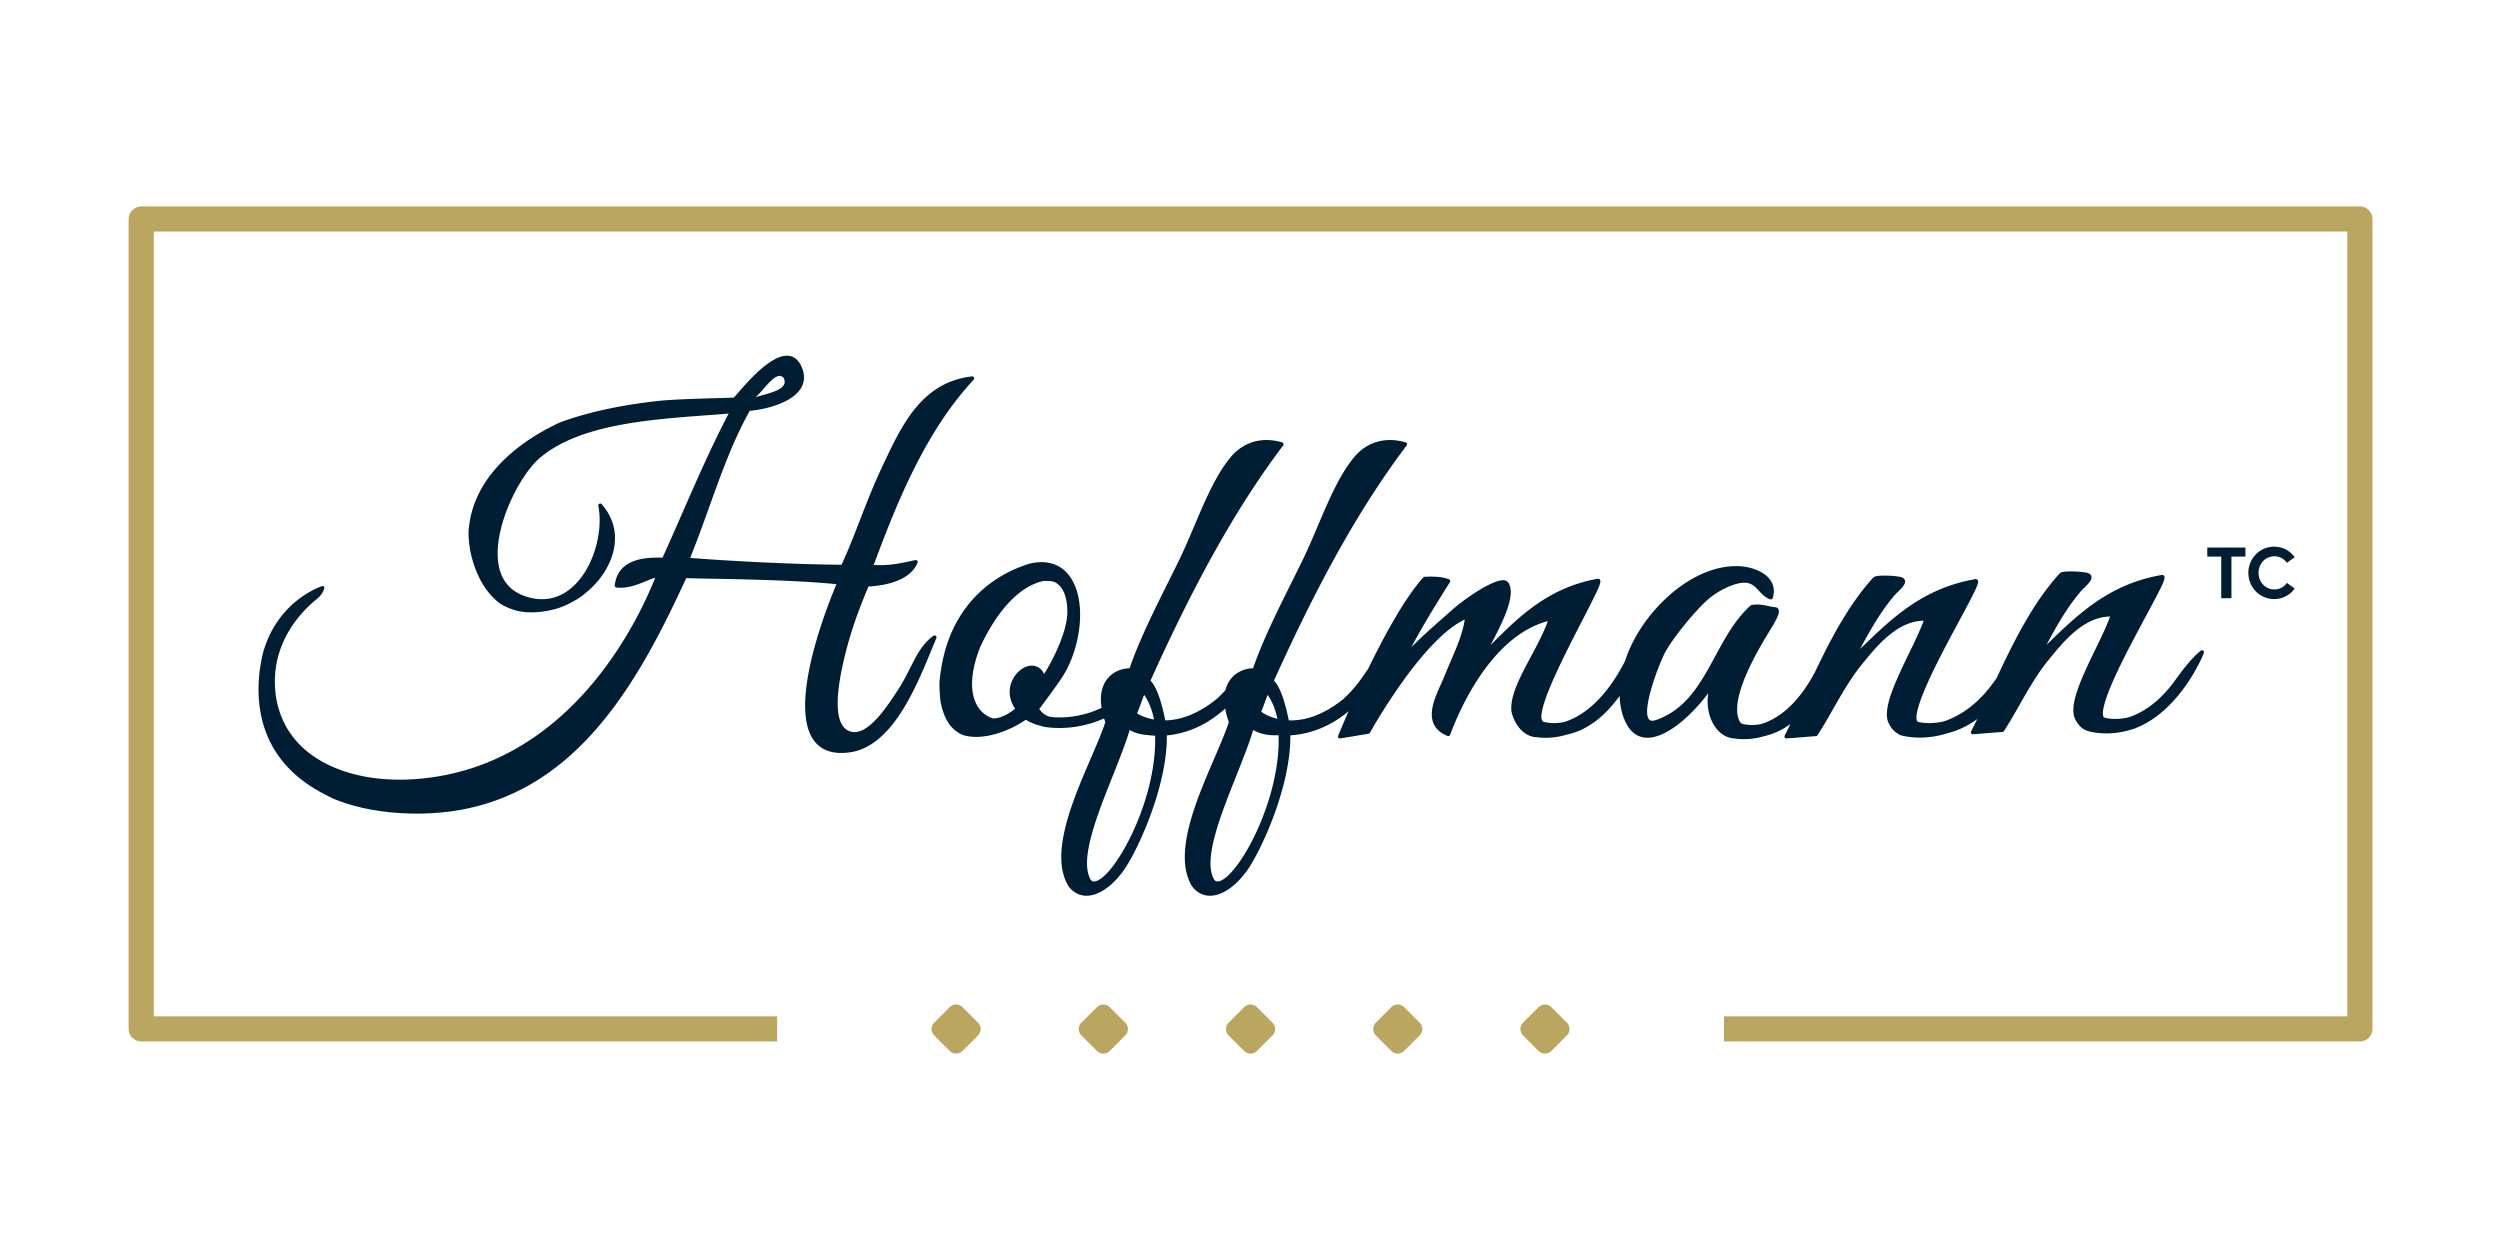
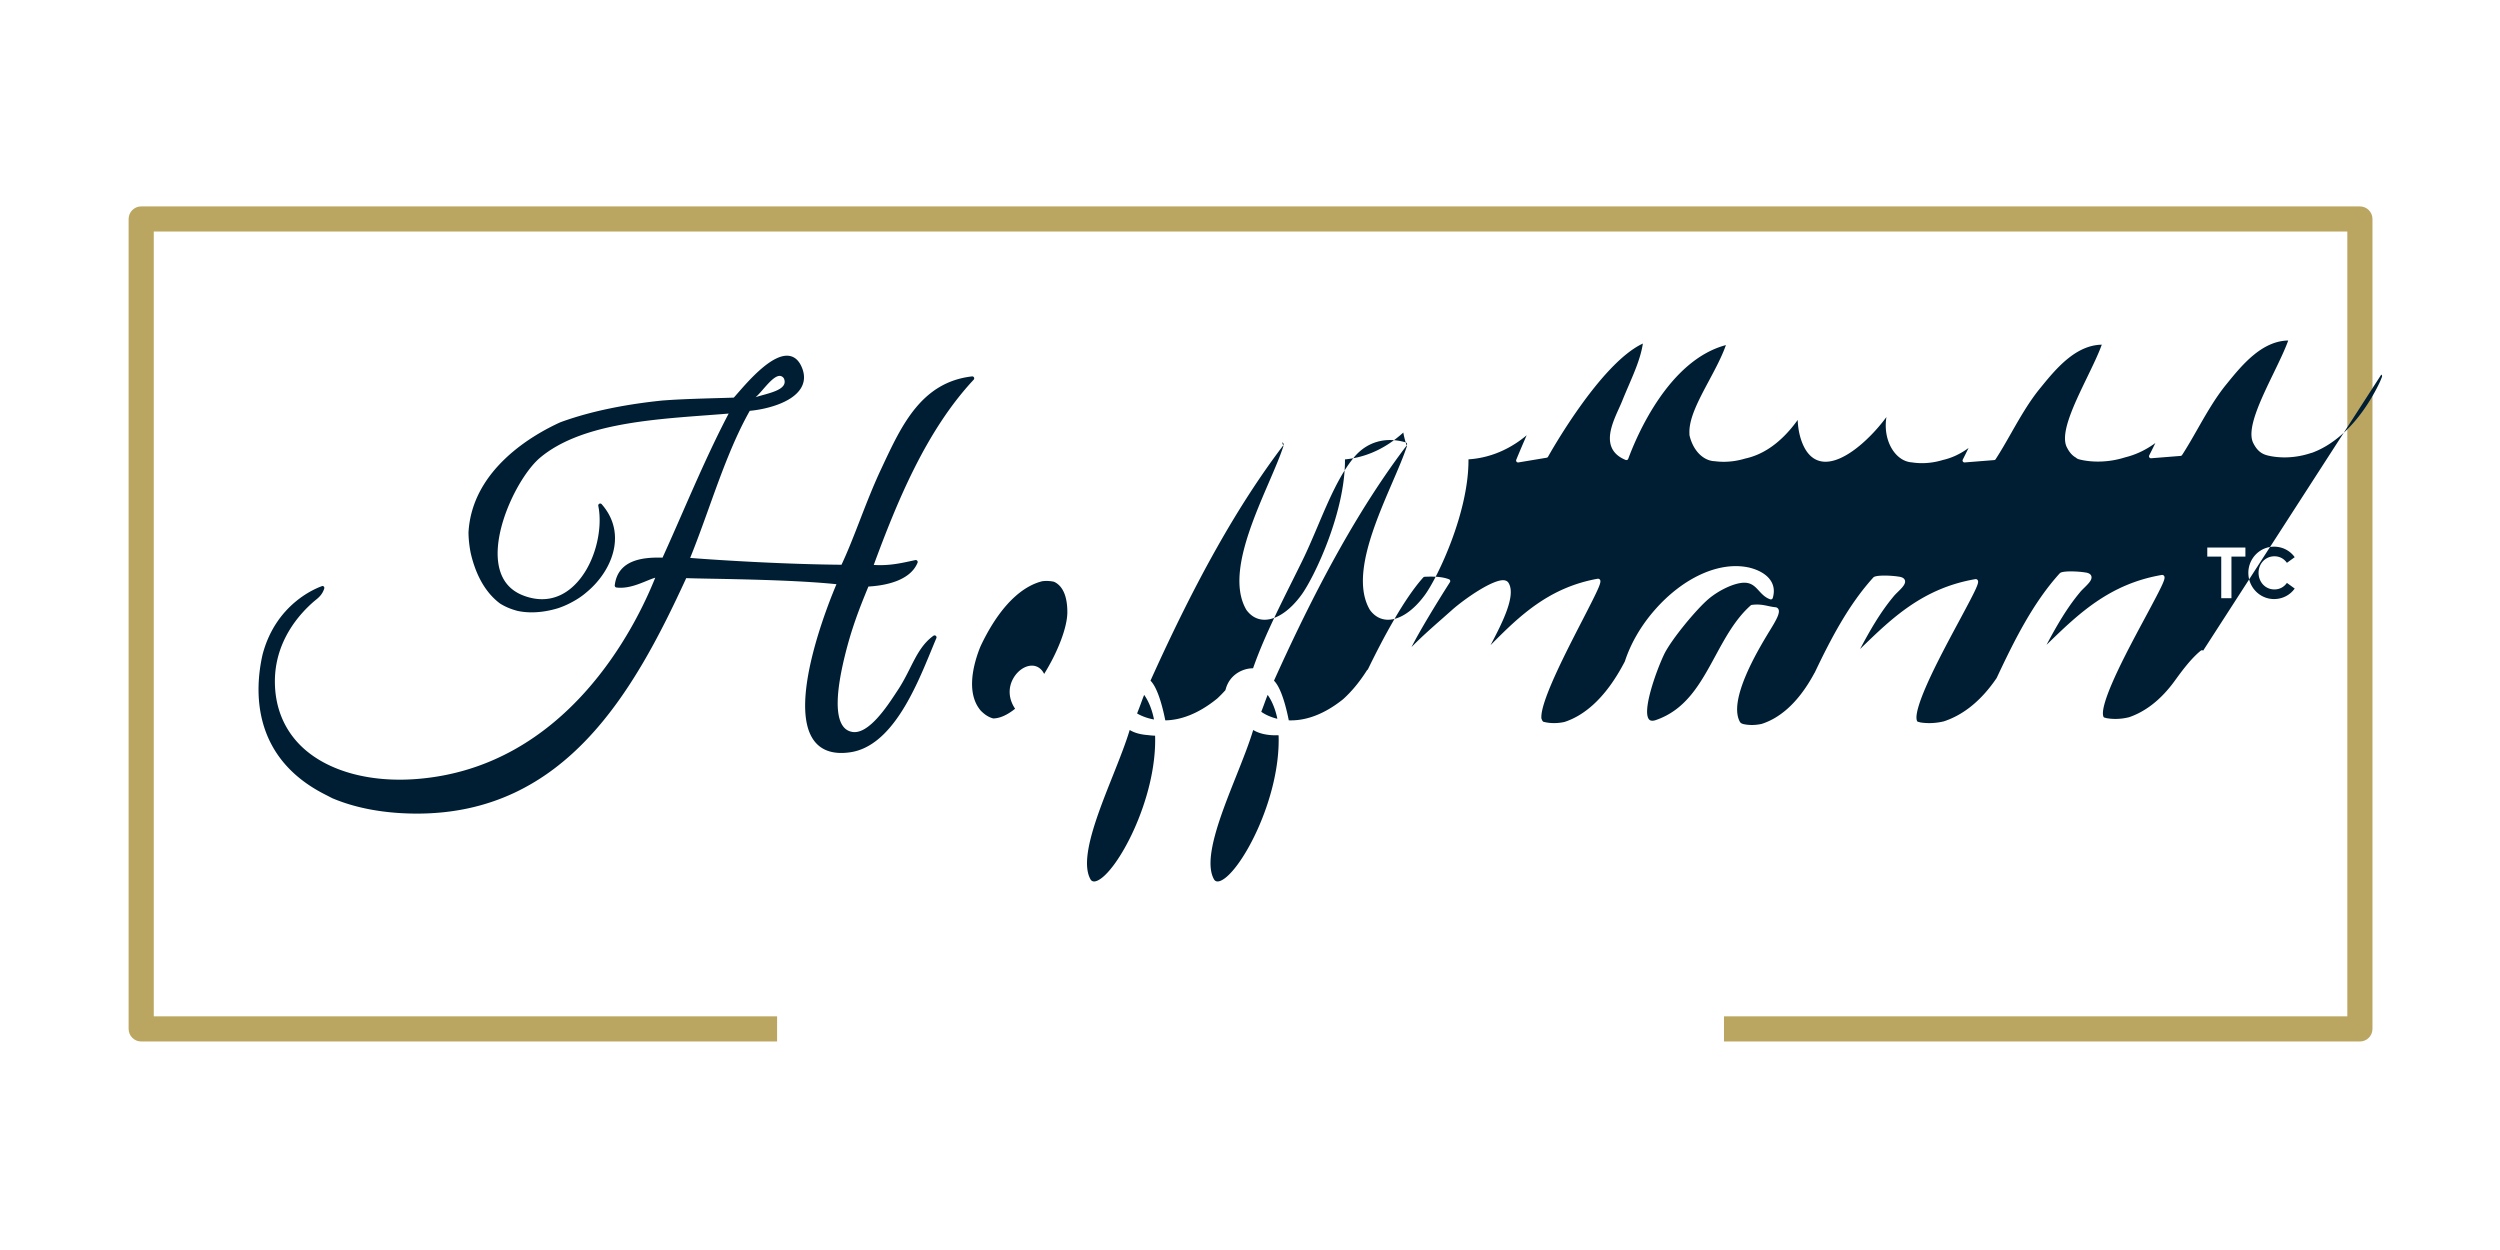
<svg xmlns="http://www.w3.org/2000/svg" xml:space="preserve" fill-rule="evenodd" stroke-linejoin="round" stroke-miterlimit="2" clip-rule="evenodd" viewBox="0 -118 4254 2127">
  <g fill-rule="nonzero">
-     <path fill="#baa660" d="M1637.9 1595.82c-6.05-6.054-15.866-6.059-21.916 0l-26.263 26.258a15.501 15.501 0 0 0-4.542 10.959c0 4.112 1.634 8.054 4.542 10.958l26.254 26.254a15.421 15.421 0 0 0 10.954 4.542c3.967 0 7.934-1.513 10.959-4.542l26.262-26.263a15.48 15.48 0 0 0 4.542-10.958c0-4.108-1.633-8.05-4.542-10.958l-26.25-26.25Zm500.98 0c-6.054-6.054-15.866-6.059-21.916 0l-26.263 26.258a15.501 15.501 0 0 0-4.542 10.959c0 4.112 1.634 8.054 4.542 10.958l26.254 26.254a15.438 15.438 0 0 0 10.959 4.542c3.966 0 7.933-1.513 10.954-4.542l26.266-26.263c6.055-6.05 6.055-15.862 0-21.916l-26.254-26.25Zm250.49 0c-6.055-6.054-15.859-6.054-21.917 0l-26.258 26.258c-6.055 6.054-6.055 15.867 0 21.917l26.25 26.254a15.442 15.442 0 0 0 10.958 4.542c3.967 0 7.933-1.513 10.958-4.542l26.263-26.263c6.054-6.05 6.054-15.862 0-21.916l-26.254-26.25Zm276.74 26.25-26.254-26.25c-6.054-6.054-15.858-6.054-21.912 0l-26.263 26.258c-6.054 6.054-6.054 15.867 0 21.917l26.254 26.254a15.431 15.431 0 0 0 10.959 4.542c3.966 0 7.929-1.513 10.954-4.542l26.262-26.263c6.054-6.05 6.054-15.862 0-21.916Zm-777.72-26.25c-6.055-6.054-15.867-6.059-21.917 0l-26.262 26.258a15.497 15.497 0 0 0-4.542 10.959c0 4.112 1.633 8.054 4.542 10.958l26.254 26.254a15.427 15.427 0 0 0 10.954 4.542c3.966 0 7.933-1.513 10.958-4.542l26.267-26.263a15.495 15.495 0 0 0 4.537-10.958c0-4.108-1.633-8.05-4.537-10.958l-26.254-26.25Z" />
    <path fill="#baa660" d="M4015.58 1654.19H2933.54v-42.788h1060.65v-1335.4H261.65v1335.4h1060.66v42.788H240.26c-11.817 0-21.392-9.575-21.392-21.392V254.608c0-11.816 9.575-21.391 21.392-21.391h3775.33c11.817 0 21.396 9.575 21.396 21.391v1378.19c0 11.817-9.579 21.392-21.396 21.392Z" />
-     <path fill="#001e33" d="M3755.91 829.096h23.75v70.75h17.375v-70.75h23.75v-15.375h-64.875v15.375Zm114.13 55.875c-15.625 0-26.875-12.875-26.875-28.25s11.374-28.125 26.999-28.125c9.125 0 16.375 4.25 21.251 11.125l13.25-9.625c-7.751-10.875-20.501-17.875-35.125-17.875-24.376 0-43.75 20.25-43.75 44.5 0 24.5 19.374 44.625 43.75 44.625 14.624 0 27.374-7 35.125-17.875l-13.25-9.625c-4.876 6.875-12.126 11.125-21.375 11.125Zm-121.13 104.121a3.338 3.338 0 0 0-4.034.083c-3.317 2.617-6.804 5.783-10.662 9.683-10.888 11.025-21.342 24.584-31.509 38.655v-.059c-26.866 38.167-55.358 56.579-79.825 64.933-16.987 4.267-30.916 3.03-39.004 1.5a3.266 3.266 0 0 0-1.292-.441c-1.112-.138-2.045-.454-2.833-.958-4.246-6.871-1.046-30.884 36.592-105.301 11.421-22.591 23.821-45.662 34.762-66.02 30.504-56.755 34.305-65.171 31.242-69.263a3.996 3.996 0 0 0-4.1-1.525c-88.938 15.334-141.792 66.488-192.9 115.967-.987.954-1.967 1.904-2.95 2.858 16.979-31.958 34.538-62.637 56.975-89.446 1.646-2.133 4.292-4.729 7.092-7.487 7.291-7.175 14.183-13.954 12.146-20.042-1.659-4.967-8.155-5.829-10.146-6.087-10.167-1.792-36.909-3.354-42.904.779a3.595 3.595 0 0 0-.575.504c-45.613 50.162-77.576 114.529-107.513 178.321-29.917 44.133-62.312 64.708-89.904 73.725-17.592 4.237-32.134 3.162-40.821 1.65-.425-.275-.892-.488-1.408-.554-1.117-.146-2.059-.454-2.838-.959-4.246-6.862-1.046-30.862 36.592-105.3 11.421-22.596 23.825-45.671 34.767-66.029 30.5-56.746 34.3-65.171 31.237-69.254-.967-1.296-2.542-1.858-4.104-1.525-88.921 15.325-141.763 66.471-192.863 115.937-1 .967-2 1.934-3 2.905 16.984-31.959 34.542-62.638 56.996-89.463 1.642-2.133 4.288-4.729 7.088-7.487 7.291-7.175 14.183-13.955 12.146-20.042-1.659-4.967-8.155-5.829-10.146-6.088-10.163-1.808-36.909-3.362-42.896.771a3.756 3.756 0 0 0-.583.504c-41.705 45.875-71.996 103.625-99.771 161.942-.055.079-.105.171-.159.25-.179.279-.387.513-.546.808-29.708 55.305-63.05 77.805-89.712 86.28-15.579 3.408-27.412 1.22-32.217-.042-.208-.1-.341-.3-.575-.358-1.975-.48-3.433-1.75-4.583-3.98-19.162-37.225 31.379-121.354 47.992-148.999v-.009a597.028 597.028 0 0 1 3.354-5.483c10.337-16.784 17.458-29.15 14.946-35.679-.729-1.888-2.225-3.246-4.213-3.825a4.912 4.912 0 0 0-.658-.121c-4.559-.375-8.592-1.238-12.871-2.15-8.004-1.692-16.296-3.459-27.938-1.846a3.353 3.353 0 0 0-1.762.812c-25.946 22.992-43.3 54.975-60.079 85.896-25.754 47.463-50.084 92.296-102.829 109.704-7.184 1.88-9.455-.85-10.2-1.733-11.646-13.958 11.162-79.471 25.379-109.816 11.4-24.342 54.358-76.605 75.992-95.021 17.925-15.259 48.149-30.042 65.433-27.292 9.321 1.471 14.658 7.275 20.296 13.408 5.191 5.659 10.554 11.492 19.191 14.496.867.3 1.809.238 2.617-.187a3.308 3.308 0 0 0 1.683-2.017c3.167-10.596 2.23-20.192-2.8-28.525-10.112-16.771-33.037-22.454-39.821-23.796-49.533-9.767-109.945 17.888-157.708 72.15-24.146 27.433-41.546 57.946-51.321 88.038-34.262 66.283-72.287 93.175-102.866 103.07-17.434 3.776-30.625 1.088-36.009-.458-.721-.65-1.362-1.487-1.925-2.579-.346-.692-.612-1.442-.895-2.188l-.28-.741c-1.416-14.6 10.467-47.65 36.309-100.992 10.908-22.504 22.766-45.508 33.225-65.796 29.4-57.041 33.041-65.487 29.966-69.475-.966-1.262-2.512-1.791-4.054-1.466-83.562 15.025-133.917 64.429-182.008 112.958 20.317-38.567 43.866-84.867 30.525-106.071-1.042-1.646-3.117-3.729-7.138-4.308-18.445-2.488-67.4 31.283-89.504 51.012-5.283 4.709-10.625 9.413-15.966 14.125-18.059 15.913-36.575 32.221-52.488 48.617 14.792-28.867 42.329-74.192 65.488-110.546a3.332 3.332 0 0 0 .358-2.825 3.304 3.304 0 0 0-1.959-2.075c-9.695-3.817-22.87-5.158-41.458-4.254a3.326 3.326 0 0 0-2.316 1.104c-31.609 35.083-66.609 99.496-94.301 156.563-.795.683-1.529 1.437-2.12 2.375-12.905 20.279-26.434 36.008-39.946 48.241-36.817 29.509-68.667 36.867-92.508 36.004-3.717-18.891-12.217-54.679-25.163-67.5 77.492-172.075 149.271-299.299 225.804-400.225a3.37 3.37 0 0 0 .517-3.062 3.349 3.349 0 0 0-2.225-2.163c-34.004-10.108-65.971-.979-87.671 25.105-24.963 29.987-43.575 73.904-61.575 116.358-8.587 20.246-17.467 41.187-26.987 60.579a6474.795 6474.795 0 0 1-16.6 33.513c-25.767 51.791-50.13 100.75-66.884 148.829h-.379c-12.238 0-27.983 5.621-38.096 18.879-3.404 4.458-6.616 10.45-8.529 18.296-4.679 5.225-9.379 10.017-14.083 14.346-34.575 28.108-64.829 36.67-88.267 37.083-3.721-18.879-12.229-54.717-25.179-67.538 77.504-172.091 149.287-299.316 225.804-400.225.658-.87.854-2.02.517-3.062a3.356 3.356 0 0 0-2.23-2.163c-33.995-10.108-65.966-.979-87.67 25.105-24.95 29.979-43.567 73.887-61.567 116.341-8.588 20.255-17.463 41.196-26.987 60.596-5.526 11.254-11.092 22.446-16.621 33.563-25.759 51.766-50.109 100.716-66.867 148.779-12.421.033-28.262 5.483-38.475 18.879-6.862 9-12.942 24.196-9.117 48.454-34.358 16.325-65.987 17.146-83.291 15.821-.159-.042-.3-.125-.467-.138-9.058-.749-16.533-5.366-22.246-13.737 7.913-10.4 28.133-37.712 38.771-53.746 0-.008.004-.017.012-.017 33.505-51.412 44.246-138.287 8.455-177.587-11.421-12.546-30.963-23.483-63.113-16.112-41.196 12.141-142.425 56.729-154.054 203.745.096 8.975.571 18.454 1.554 28.521 4.321 26.458 15.129 49.804 38.071 59.296 7.142 2.279 14.825 3.375 22.837 3.375 28.709 0 61.184-13.2 84.517-29.175 7.846 4.883 16.538 8.262 25.638 10.392.737.408 1.516.758 2.379.954 1.337.308 12.379 2.683 29.296 2.683 19.466 0 46.725-3.237 75.875-16.329a173.213 173.213 0 0 0 2.104 6.379c-5.425 16.871-14.683 38.354-24.475 61.067-31.375 72.821-70.429 163.446-38.546 217.537 7.908 10.938 18.563 16.742 30.817 16.771h.116c20.213 0 43.029-15.337 62.621-42.121 21.917-29.954 74.925-141 74.204-230.72 27.205-2.501 63.446-13.126 99.28-45.705 1.179 6.975 3.12 14.65 6.141 23.171-5.433 16.871-14.691 38.354-24.479 61.075-31.375 72.813-70.429 163.438-38.546 217.529 7.909 10.938 18.567 16.742 30.817 16.771h.117c20.208 0 43.033-15.346 62.62-42.121 21.925-29.962 74.959-141.062 74.209-230.804 26.429-1.675 62.854-10.666 99.05-40.991-10.867 24.75-17.513 41.149-17.738 41.708a3.347 3.347 0 0 0 .496 3.346 3.337 3.337 0 0 0 2.604 1.246c.183 0 .367-.017.55-.051l48.083-8.025a3.347 3.347 0 0 0 2.38-1.691c.891-1.613 88.154-158.609 161.316-192.571-3.512 23.471-13.691 47.138-24.425 72.088-3.629 8.433-7.279 16.929-10.7 25.487-1.566 3.925-3.525 8.262-5.608 12.858-9.204 20.38-20.667 45.75-12.667 65.709 3.863 9.633 11.988 17.025 24.129 21.929.85.35 1.784.321 2.609-.046a3.342 3.342 0 0 0 1.779-1.896c14.533-39.354 68.854-167.708 166.204-193.517-6.837 19.467-17.996 40.351-28.821 60.588-17.816 33.325-34.645 64.829-33.237 90.092-.113.72-.025 1.333.067 1.787a3.27 3.27 0 0 0 .058 1.196c5.796 24.733 21.85 41.937 40.908 43.817.646.058 1.304.058 1.954.087 4.434.604 9.579 1.017 15.367 1.017 10.488 0 22.992-1.392 36.704-5.571 25.804-5.529 58.096-22.358 89.15-65.642.429 11.834 2.296 23.2 5.825 33.771 7.829 23.454 20.854 35.988 38.717 37.267 36.071 2.4 82.167-42.834 106.442-75.996-3.021 18.733-.117 37.671 8.637 52.9 8.071 14.046 20.221 22.85 33.337 24.15.342.033.692.025 1.034.05 4.479.742 10.358 1.392 17.462 1.392 9.946 0 22.125-1.292 35.554-5.388 13.225-2.996 28.242-9.067 43.73-20.458a1325.003 1325.003 0 0 1-9.842 19.783 3.362 3.362 0 0 0 .196 3.379 3.375 3.375 0 0 0 2.783 1.48c.084 0 .175-.009.267-.017l50.137-3.996a3.332 3.332 0 0 0 2.534-1.504c8.95-13.738 17.345-28.459 26.225-44.046 14.862-26.079 30.225-53.033 48.804-75.875l1.504-1.842c24.983-30.712 58.908-72.404 104.079-73.104-5.504 15.421-14.846 34.725-24.687 55.063-22.863 47.241-46.509 96.1-34.8 119.433 4.529 9.058 9.62 14.438 15.629 17.767 1.129 1.083 2.483 1.962 4.067 2.483.391.129 13.274 4.167 33.291 4.167 12.979 0 28.959-1.705 46.463-7.263 15.779-3.879 33.341-11.229 51.241-24.346-3.458 7.088-6.941 14.15-10.483 21.1a3.36 3.36 0 0 0 .196 3.379 3.375 3.375 0 0 0 2.783 1.48c.083 0 .175-.009.267-.009l50.137-3.995a3.34 3.34 0 0 0 2.534-1.513c8.95-13.737 17.333-28.45 26.212-44.029 14.863-26.071 30.229-53.033 48.817-75.884l1.492-1.833c24.983-30.712 58.908-72.421 104.091-73.112-5.504 15.412-14.85 34.716-24.687 55.046-22.867 47.25-46.509 96.1-34.809 119.441 6.784 13.567 14.8 18.963 25.392 21.346 5.158 1.238 14.871 3.062 27.854 3.062 12.404 0 27.646-1.704 44.334-7.204 1.083-.275 2.195-.616 3.3-.941.887-.338 1.758-.696 2.633-1.042 1.225-.529 2.45-1.058 3.671-1.588.037.025.083.017.116.03 60.175-26.263 95.621-90.8 108.213-117.709 1.404-3.237 2.596-6.141 3.483-8.558a3.335 3.335 0 0 0-1.166-3.858Zm-2024.24 46.458c-9.763 16.621-8.617 35.817 2.646 52.429-12.654 10.188-25.359 16.321-37.18 16.533-8.675-2.133-15.991-7.82-21.425-13.425-25.758-30.445-11.895-80.154-.85-107.904.909-1.962 1.755-3.875 2.738-5.891 38.479-78.884 79.446-100.709 103.337-106.355 7.975-.887 14.501-.125 19.546 1 10.363 4.688 22.717 17.409 22.717 51.734 0 25.933-16.45 68.042-39.479 105.116-4.858-9.879-12.075-12.874-16.7-13.737-12.375-2.292-26.909 6.138-35.35 20.5Zm216.4 44.242c2.004-5.496 3.929-10.759 5.821-15.35 7.595 10.479 13.729 25.82 16.762 41.846-13.975-2.484-23.892-7.384-28.791-10.28 2.137-5.271 4.212-10.758 6.208-16.216Zm-75.15 301.283c-5.834 2.117-8.525-.292-9.846-2.008-19.888-32.888 10.413-109.009 37.15-176.18 11.321-28.454 22.054-55.412 29.075-78.745 8.129 4.995 18.787 7.821 30.854 8.666a136.7 136.7 0 0 0 12.375 1.067c3.304 108.408-65.817 234.963-99.608 247.2Zm285.304-301.304c2.008-5.479 3.929-10.738 5.817-15.329 7.408 10.212 13.4 25.066 16.504 40.658-15.904-3.85-25.363-10.492-26.438-11.283-.308-.234-.645-.388-.962-.575a593.511 593.511 0 0 0 5.079-13.471Zm-75.15 301.304c-5.829 2.108-8.521-.292-9.846-2.008-19.891-32.888 10.413-109.009 37.142-176.171 11.329-28.454 22.062-55.421 29.079-78.754 9.946 6.104 23.571 9.145 39.063 9.033.287-.008.545-.104.82-.179 1.063.1 2.179.171 3.338.254 3.583 108.542-65.742 235.562-99.596 247.825Zm-487.784-417.25c-18.9 13.767-28.505 32.825-39.63 54.904-6.199 12.304-12.608 25.025-21.283 38.096l-2.996 4.542c-15.029 22.883-46.333 70.475-73.825 66.129-7.233-1.15-12.737-4.696-16.833-10.85-12.154-18.263-10.967-57.721 3.529-117.292 11.604-47.65 24.65-81.046 40.433-119.279 26.567-1.496 70.588-8.887 83.613-40.504a3.348 3.348 0 0 0-.525-3.417c-.8-.954-2.083-1.391-3.271-1.125l-5.483 1.192c-20.404 4.45-39.725 8.658-65.267 7.096 39.608-107.246 88.825-228.125 170.05-315.238a3.328 3.328 0 0 0 .542-3.783c-.634-1.254-1.959-2-3.371-1.813-85.408 9.879-119.233 82.071-151.942 151.879l-2.937 6.275c-13.35 28.409-24.863 58.121-36.004 86.855-10.513 27.116-20.459 52.766-31.192 75.475-90.917-.7-201.513-7.171-257.504-11.613 11.358-28.012 21.892-57.341 32.096-85.746 20.271-56.433 41.225-114.775 69.295-164.533 25.571-2.304 70.8-12.679 86.725-37.987 6.517-10.351 7.355-21.971 2.492-34.521-4.725-12.209-11.946-19.238-21.466-20.917-28.517-5.038-68.434 40.717-87.63 62.687-3.133 3.592-6.366 7.292-7.221 8.221-6.387.259-15.895.529-26.979.846-24.004.683-56.875 1.621-80.387 3.125-4.7.3-9.45.633-14.204.975-54.288 5.55-117.175 16.334-173.546 37.004-44.809 20.288-150.5 79.429-156.384 187.638.134 11.125 1.355 22.812 3.8 35.067 6.65 28.958 20.63 63.941 49.846 85.712 8.65 5.458 18.742 9.787 30.346 12.704 26.017 5.442 51.638.438 68.796-4.821 7.013-2.408 13.537-5.166 19.488-8.225.112-.058.225-.125.337-.179 1.4-.725 2.813-1.433 4.15-2.192 8.95-4.783 17.017-10.254 23.825-16.191 3.592-2.971 7.054-6.071 10.338-9.338 37.045-36.821 56.275-94.621 15.724-140.737a3.34 3.34 0 0 0-4.004-.788 3.348 3.348 0 0 0-1.783 3.667c8.521 41.246-6.592 106.375-45.871 139.675-23.516 19.938-51.821 24.358-81.862 12.775-23.596-9.088-37.767-27.033-42.113-53.321-10.116-61.187 36.163-152.212 71.108-181.387 66.955-55.859 181.863-64.413 283.25-71.946 12.7-.954 25.184-1.875 37.325-2.884-28.545 54.355-54.133 112.796-78.908 169.371-10.916 24.934-22.196 50.709-33.592 75.796-33.066-.975-76.183 3.321-81.325 47.088a3.342 3.342 0 0 0 2.905 3.704c18.291 2.291 36.32-5.088 50.825-11.013 5.641-2.304 10.766-4.387 15.171-5.646-32.963 82.609-150.53 322.9-406.401 342.546-79.395 6.092-149.712-13.241-192.983-53.071-31.004-28.537-47.537-67.229-47.812-111.895-.434-69.492 41.758-116.075 66.941-137.655.679-.579 1.417-1.175 2.192-1.799 4.975-4.013 11.783-9.505 14.863-19.825a3.34 3.34 0 0 0-.838-3.321c-.662-.659-1.562-.88-2.475-.855-12.342 4.296-79.2 31.196-101.675 116.617-13.221 58.35-20.212 174 106.292 238.096 4.262 2.158 8.296 4.258 12.308 6.346 38.025 16.1 83.525 25.141 135.375 26.125 2.971.058 5.921.083 8.854.083 252.004 0 368.688-206.154 458.071-400.662 9.542.341 24.333.629 42.687.97 56.459 1.05 150.063 2.8 212.959 9.359-12.838 30.208-84.175 205.6-37.829 266.642 12.783 16.829 33.3 23.354 61.004 19.391 71.029-10.137 111.621-108.871 138.479-174.2 2.975-7.246 5.754-14 8.358-20.096a3.348 3.348 0 0 0-.991-3.929c-1.175-.937-2.825-.958-4.05-.079Zm-254.45-438.021c8.858 20.196-28.025 25.388-48.075 32.054 13.629-11.354 36.229-48.591 48.075-32.054Z" />
+     <path fill="#001e33" d="M3755.91 829.096h23.75v70.75h17.375v-70.75h23.75v-15.375h-64.875v15.375Zm114.13 55.875c-15.625 0-26.875-12.875-26.875-28.25s11.374-28.125 26.999-28.125c9.125 0 16.375 4.25 21.251 11.125l13.25-9.625c-7.751-10.875-20.501-17.875-35.125-17.875-24.376 0-43.75 20.25-43.75 44.5 0 24.5 19.374 44.625 43.75 44.625 14.624 0 27.374-7 35.125-17.875l-13.25-9.625c-4.876 6.875-12.126 11.125-21.375 11.125Zm-121.13 104.121a3.338 3.338 0 0 0-4.034.083c-3.317 2.617-6.804 5.783-10.662 9.683-10.888 11.025-21.342 24.584-31.509 38.655v-.059c-26.866 38.167-55.358 56.579-79.825 64.933-16.987 4.267-30.916 3.03-39.004 1.5a3.266 3.266 0 0 0-1.292-.441c-1.112-.138-2.045-.454-2.833-.958-4.246-6.871-1.046-30.884 36.592-105.301 11.421-22.591 23.821-45.662 34.762-66.02 30.504-56.755 34.305-65.171 31.242-69.263a3.996 3.996 0 0 0-4.1-1.525c-88.938 15.334-141.792 66.488-192.9 115.967-.987.954-1.967 1.904-2.95 2.858 16.979-31.958 34.538-62.637 56.975-89.446 1.646-2.133 4.292-4.729 7.092-7.487 7.291-7.175 14.183-13.954 12.146-20.042-1.659-4.967-8.155-5.829-10.146-6.087-10.167-1.792-36.909-3.354-42.904.779a3.595 3.595 0 0 0-.575.504c-45.613 50.162-77.576 114.529-107.513 178.321-29.917 44.133-62.312 64.708-89.904 73.725-17.592 4.237-32.134 3.162-40.821 1.65-.425-.275-.892-.488-1.408-.554-1.117-.146-2.059-.454-2.838-.959-4.246-6.862-1.046-30.862 36.592-105.3 11.421-22.596 23.825-45.671 34.767-66.029 30.5-56.746 34.3-65.171 31.237-69.254-.967-1.296-2.542-1.858-4.104-1.525-88.921 15.325-141.763 66.471-192.863 115.937-1 .967-2 1.934-3 2.905 16.984-31.959 34.542-62.638 56.996-89.463 1.642-2.133 4.288-4.729 7.088-7.487 7.291-7.175 14.183-13.955 12.146-20.042-1.659-4.967-8.155-5.829-10.146-6.088-10.163-1.808-36.909-3.362-42.896.771a3.756 3.756 0 0 0-.583.504c-41.705 45.875-71.996 103.625-99.771 161.942-.055.079-.105.171-.159.25-.179.279-.387.513-.546.808-29.708 55.305-63.05 77.805-89.712 86.28-15.579 3.408-27.412 1.22-32.217-.042-.208-.1-.341-.3-.575-.358-1.975-.48-3.433-1.75-4.583-3.98-19.162-37.225 31.379-121.354 47.992-148.999v-.009a597.028 597.028 0 0 1 3.354-5.483c10.337-16.784 17.458-29.15 14.946-35.679-.729-1.888-2.225-3.246-4.213-3.825a4.912 4.912 0 0 0-.658-.121c-4.559-.375-8.592-1.238-12.871-2.15-8.004-1.692-16.296-3.459-27.938-1.846a3.353 3.353 0 0 0-1.762.812c-25.946 22.992-43.3 54.975-60.079 85.896-25.754 47.463-50.084 92.296-102.829 109.704-7.184 1.88-9.455-.85-10.2-1.733-11.646-13.958 11.162-79.471 25.379-109.816 11.4-24.342 54.358-76.605 75.992-95.021 17.925-15.259 48.149-30.042 65.433-27.292 9.321 1.471 14.658 7.275 20.296 13.408 5.191 5.659 10.554 11.492 19.191 14.496.867.3 1.809.238 2.617-.187a3.308 3.308 0 0 0 1.683-2.017c3.167-10.596 2.23-20.192-2.8-28.525-10.112-16.771-33.037-22.454-39.821-23.796-49.533-9.767-109.945 17.888-157.708 72.15-24.146 27.433-41.546 57.946-51.321 88.038-34.262 66.283-72.287 93.175-102.866 103.07-17.434 3.776-30.625 1.088-36.009-.458-.721-.65-1.362-1.487-1.925-2.579-.346-.692-.612-1.442-.895-2.188l-.28-.741c-1.416-14.6 10.467-47.65 36.309-100.992 10.908-22.504 22.766-45.508 33.225-65.796 29.4-57.041 33.041-65.487 29.966-69.475-.966-1.262-2.512-1.791-4.054-1.466-83.562 15.025-133.917 64.429-182.008 112.958 20.317-38.567 43.866-84.867 30.525-106.071-1.042-1.646-3.117-3.729-7.138-4.308-18.445-2.488-67.4 31.283-89.504 51.012-5.283 4.709-10.625 9.413-15.966 14.125-18.059 15.913-36.575 32.221-52.488 48.617 14.792-28.867 42.329-74.192 65.488-110.546a3.332 3.332 0 0 0 .358-2.825 3.304 3.304 0 0 0-1.959-2.075c-9.695-3.817-22.87-5.158-41.458-4.254a3.326 3.326 0 0 0-2.316 1.104c-31.609 35.083-66.609 99.496-94.301 156.563-.795.683-1.529 1.437-2.12 2.375-12.905 20.279-26.434 36.008-39.946 48.241-36.817 29.509-68.667 36.867-92.508 36.004-3.717-18.891-12.217-54.679-25.163-67.5 77.492-172.075 149.271-299.299 225.804-400.225a3.37 3.37 0 0 0 .517-3.062 3.349 3.349 0 0 0-2.225-2.163c-34.004-10.108-65.971-.979-87.671 25.105-24.963 29.987-43.575 73.904-61.575 116.358-8.587 20.246-17.467 41.187-26.987 60.579a6474.795 6474.795 0 0 1-16.6 33.513c-25.767 51.791-50.13 100.75-66.884 148.829h-.379c-12.238 0-27.983 5.621-38.096 18.879-3.404 4.458-6.616 10.45-8.529 18.296-4.679 5.225-9.379 10.017-14.083 14.346-34.575 28.108-64.829 36.67-88.267 37.083-3.721-18.879-12.229-54.717-25.179-67.538 77.504-172.091 149.287-299.316 225.804-400.225.658-.87.854-2.02.517-3.062a3.356 3.356 0 0 0-2.23-2.163a173.213 173.213 0 0 0 2.104 6.379c-5.425 16.871-14.683 38.354-24.475 61.067-31.375 72.821-70.429 163.446-38.546 217.537 7.908 10.938 18.563 16.742 30.817 16.771h.116c20.213 0 43.029-15.337 62.621-42.121 21.917-29.954 74.925-141 74.204-230.72 27.205-2.501 63.446-13.126 99.28-45.705 1.179 6.975 3.12 14.65 6.141 23.171-5.433 16.871-14.691 38.354-24.479 61.075-31.375 72.813-70.429 163.438-38.546 217.529 7.909 10.938 18.567 16.742 30.817 16.771h.117c20.208 0 43.033-15.346 62.62-42.121 21.925-29.962 74.959-141.062 74.209-230.804 26.429-1.675 62.854-10.666 99.05-40.991-10.867 24.75-17.513 41.149-17.738 41.708a3.347 3.347 0 0 0 .496 3.346 3.337 3.337 0 0 0 2.604 1.246c.183 0 .367-.017.55-.051l48.083-8.025a3.347 3.347 0 0 0 2.38-1.691c.891-1.613 88.154-158.609 161.316-192.571-3.512 23.471-13.691 47.138-24.425 72.088-3.629 8.433-7.279 16.929-10.7 25.487-1.566 3.925-3.525 8.262-5.608 12.858-9.204 20.38-20.667 45.75-12.667 65.709 3.863 9.633 11.988 17.025 24.129 21.929.85.35 1.784.321 2.609-.046a3.342 3.342 0 0 0 1.779-1.896c14.533-39.354 68.854-167.708 166.204-193.517-6.837 19.467-17.996 40.351-28.821 60.588-17.816 33.325-34.645 64.829-33.237 90.092-.113.72-.025 1.333.067 1.787a3.27 3.27 0 0 0 .058 1.196c5.796 24.733 21.85 41.937 40.908 43.817.646.058 1.304.058 1.954.087 4.434.604 9.579 1.017 15.367 1.017 10.488 0 22.992-1.392 36.704-5.571 25.804-5.529 58.096-22.358 89.15-65.642.429 11.834 2.296 23.2 5.825 33.771 7.829 23.454 20.854 35.988 38.717 37.267 36.071 2.4 82.167-42.834 106.442-75.996-3.021 18.733-.117 37.671 8.637 52.9 8.071 14.046 20.221 22.85 33.337 24.15.342.033.692.025 1.034.05 4.479.742 10.358 1.392 17.462 1.392 9.946 0 22.125-1.292 35.554-5.388 13.225-2.996 28.242-9.067 43.73-20.458a1325.003 1325.003 0 0 1-9.842 19.783 3.362 3.362 0 0 0 .196 3.379 3.375 3.375 0 0 0 2.783 1.48c.084 0 .175-.009.267-.017l50.137-3.996a3.332 3.332 0 0 0 2.534-1.504c8.95-13.738 17.345-28.459 26.225-44.046 14.862-26.079 30.225-53.033 48.804-75.875l1.504-1.842c24.983-30.712 58.908-72.404 104.079-73.104-5.504 15.421-14.846 34.725-24.687 55.063-22.863 47.241-46.509 96.1-34.8 119.433 4.529 9.058 9.62 14.438 15.629 17.767 1.129 1.083 2.483 1.962 4.067 2.483.391.129 13.274 4.167 33.291 4.167 12.979 0 28.959-1.705 46.463-7.263 15.779-3.879 33.341-11.229 51.241-24.346-3.458 7.088-6.941 14.15-10.483 21.1a3.36 3.36 0 0 0 .196 3.379 3.375 3.375 0 0 0 2.783 1.48c.083 0 .175-.009.267-.009l50.137-3.995a3.34 3.34 0 0 0 2.534-1.513c8.95-13.737 17.333-28.45 26.212-44.029 14.863-26.071 30.229-53.033 48.817-75.884l1.492-1.833c24.983-30.712 58.908-72.421 104.091-73.112-5.504 15.412-14.85 34.716-24.687 55.046-22.867 47.25-46.509 96.1-34.809 119.441 6.784 13.567 14.8 18.963 25.392 21.346 5.158 1.238 14.871 3.062 27.854 3.062 12.404 0 27.646-1.704 44.334-7.204 1.083-.275 2.195-.616 3.3-.941.887-.338 1.758-.696 2.633-1.042 1.225-.529 2.45-1.058 3.671-1.588.037.025.083.017.116.03 60.175-26.263 95.621-90.8 108.213-117.709 1.404-3.237 2.596-6.141 3.483-8.558a3.335 3.335 0 0 0-1.166-3.858Zm-2024.24 46.458c-9.763 16.621-8.617 35.817 2.646 52.429-12.654 10.188-25.359 16.321-37.18 16.533-8.675-2.133-15.991-7.82-21.425-13.425-25.758-30.445-11.895-80.154-.85-107.904.909-1.962 1.755-3.875 2.738-5.891 38.479-78.884 79.446-100.709 103.337-106.355 7.975-.887 14.501-.125 19.546 1 10.363 4.688 22.717 17.409 22.717 51.734 0 25.933-16.45 68.042-39.479 105.116-4.858-9.879-12.075-12.874-16.7-13.737-12.375-2.292-26.909 6.138-35.35 20.5Zm216.4 44.242c2.004-5.496 3.929-10.759 5.821-15.35 7.595 10.479 13.729 25.82 16.762 41.846-13.975-2.484-23.892-7.384-28.791-10.28 2.137-5.271 4.212-10.758 6.208-16.216Zm-75.15 301.283c-5.834 2.117-8.525-.292-9.846-2.008-19.888-32.888 10.413-109.009 37.15-176.18 11.321-28.454 22.054-55.412 29.075-78.745 8.129 4.995 18.787 7.821 30.854 8.666a136.7 136.7 0 0 0 12.375 1.067c3.304 108.408-65.817 234.963-99.608 247.2Zm285.304-301.304c2.008-5.479 3.929-10.738 5.817-15.329 7.408 10.212 13.4 25.066 16.504 40.658-15.904-3.85-25.363-10.492-26.438-11.283-.308-.234-.645-.388-.962-.575a593.511 593.511 0 0 0 5.079-13.471Zm-75.15 301.304c-5.829 2.108-8.521-.292-9.846-2.008-19.891-32.888 10.413-109.009 37.142-176.171 11.329-28.454 22.062-55.421 29.079-78.754 9.946 6.104 23.571 9.145 39.063 9.033.287-.008.545-.104.82-.179 1.063.1 2.179.171 3.338.254 3.583 108.542-65.742 235.562-99.596 247.825Zm-487.784-417.25c-18.9 13.767-28.505 32.825-39.63 54.904-6.199 12.304-12.608 25.025-21.283 38.096l-2.996 4.542c-15.029 22.883-46.333 70.475-73.825 66.129-7.233-1.15-12.737-4.696-16.833-10.85-12.154-18.263-10.967-57.721 3.529-117.292 11.604-47.65 24.65-81.046 40.433-119.279 26.567-1.496 70.588-8.887 83.613-40.504a3.348 3.348 0 0 0-.525-3.417c-.8-.954-2.083-1.391-3.271-1.125l-5.483 1.192c-20.404 4.45-39.725 8.658-65.267 7.096 39.608-107.246 88.825-228.125 170.05-315.238a3.328 3.328 0 0 0 .542-3.783c-.634-1.254-1.959-2-3.371-1.813-85.408 9.879-119.233 82.071-151.942 151.879l-2.937 6.275c-13.35 28.409-24.863 58.121-36.004 86.855-10.513 27.116-20.459 52.766-31.192 75.475-90.917-.7-201.513-7.171-257.504-11.613 11.358-28.012 21.892-57.341 32.096-85.746 20.271-56.433 41.225-114.775 69.295-164.533 25.571-2.304 70.8-12.679 86.725-37.987 6.517-10.351 7.355-21.971 2.492-34.521-4.725-12.209-11.946-19.238-21.466-20.917-28.517-5.038-68.434 40.717-87.63 62.687-3.133 3.592-6.366 7.292-7.221 8.221-6.387.259-15.895.529-26.979.846-24.004.683-56.875 1.621-80.387 3.125-4.7.3-9.45.633-14.204.975-54.288 5.55-117.175 16.334-173.546 37.004-44.809 20.288-150.5 79.429-156.384 187.638.134 11.125 1.355 22.812 3.8 35.067 6.65 28.958 20.63 63.941 49.846 85.712 8.65 5.458 18.742 9.787 30.346 12.704 26.017 5.442 51.638.438 68.796-4.821 7.013-2.408 13.537-5.166 19.488-8.225.112-.058.225-.125.337-.179 1.4-.725 2.813-1.433 4.15-2.192 8.95-4.783 17.017-10.254 23.825-16.191 3.592-2.971 7.054-6.071 10.338-9.338 37.045-36.821 56.275-94.621 15.724-140.737a3.34 3.34 0 0 0-4.004-.788 3.348 3.348 0 0 0-1.783 3.667c8.521 41.246-6.592 106.375-45.871 139.675-23.516 19.938-51.821 24.358-81.862 12.775-23.596-9.088-37.767-27.033-42.113-53.321-10.116-61.187 36.163-152.212 71.108-181.387 66.955-55.859 181.863-64.413 283.25-71.946 12.7-.954 25.184-1.875 37.325-2.884-28.545 54.355-54.133 112.796-78.908 169.371-10.916 24.934-22.196 50.709-33.592 75.796-33.066-.975-76.183 3.321-81.325 47.088a3.342 3.342 0 0 0 2.905 3.704c18.291 2.291 36.32-5.088 50.825-11.013 5.641-2.304 10.766-4.387 15.171-5.646-32.963 82.609-150.53 322.9-406.401 342.546-79.395 6.092-149.712-13.241-192.983-53.071-31.004-28.537-47.537-67.229-47.812-111.895-.434-69.492 41.758-116.075 66.941-137.655.679-.579 1.417-1.175 2.192-1.799 4.975-4.013 11.783-9.505 14.863-19.825a3.34 3.34 0 0 0-.838-3.321c-.662-.659-1.562-.88-2.475-.855-12.342 4.296-79.2 31.196-101.675 116.617-13.221 58.35-20.212 174 106.292 238.096 4.262 2.158 8.296 4.258 12.308 6.346 38.025 16.1 83.525 25.141 135.375 26.125 2.971.058 5.921.083 8.854.083 252.004 0 368.688-206.154 458.071-400.662 9.542.341 24.333.629 42.687.97 56.459 1.05 150.063 2.8 212.959 9.359-12.838 30.208-84.175 205.6-37.829 266.642 12.783 16.829 33.3 23.354 61.004 19.391 71.029-10.137 111.621-108.871 138.479-174.2 2.975-7.246 5.754-14 8.358-20.096a3.348 3.348 0 0 0-.991-3.929c-1.175-.937-2.825-.958-4.05-.079Zm-254.45-438.021c8.858 20.196-28.025 25.388-48.075 32.054 13.629-11.354 36.229-48.591 48.075-32.054Z" />
  </g>
</svg>